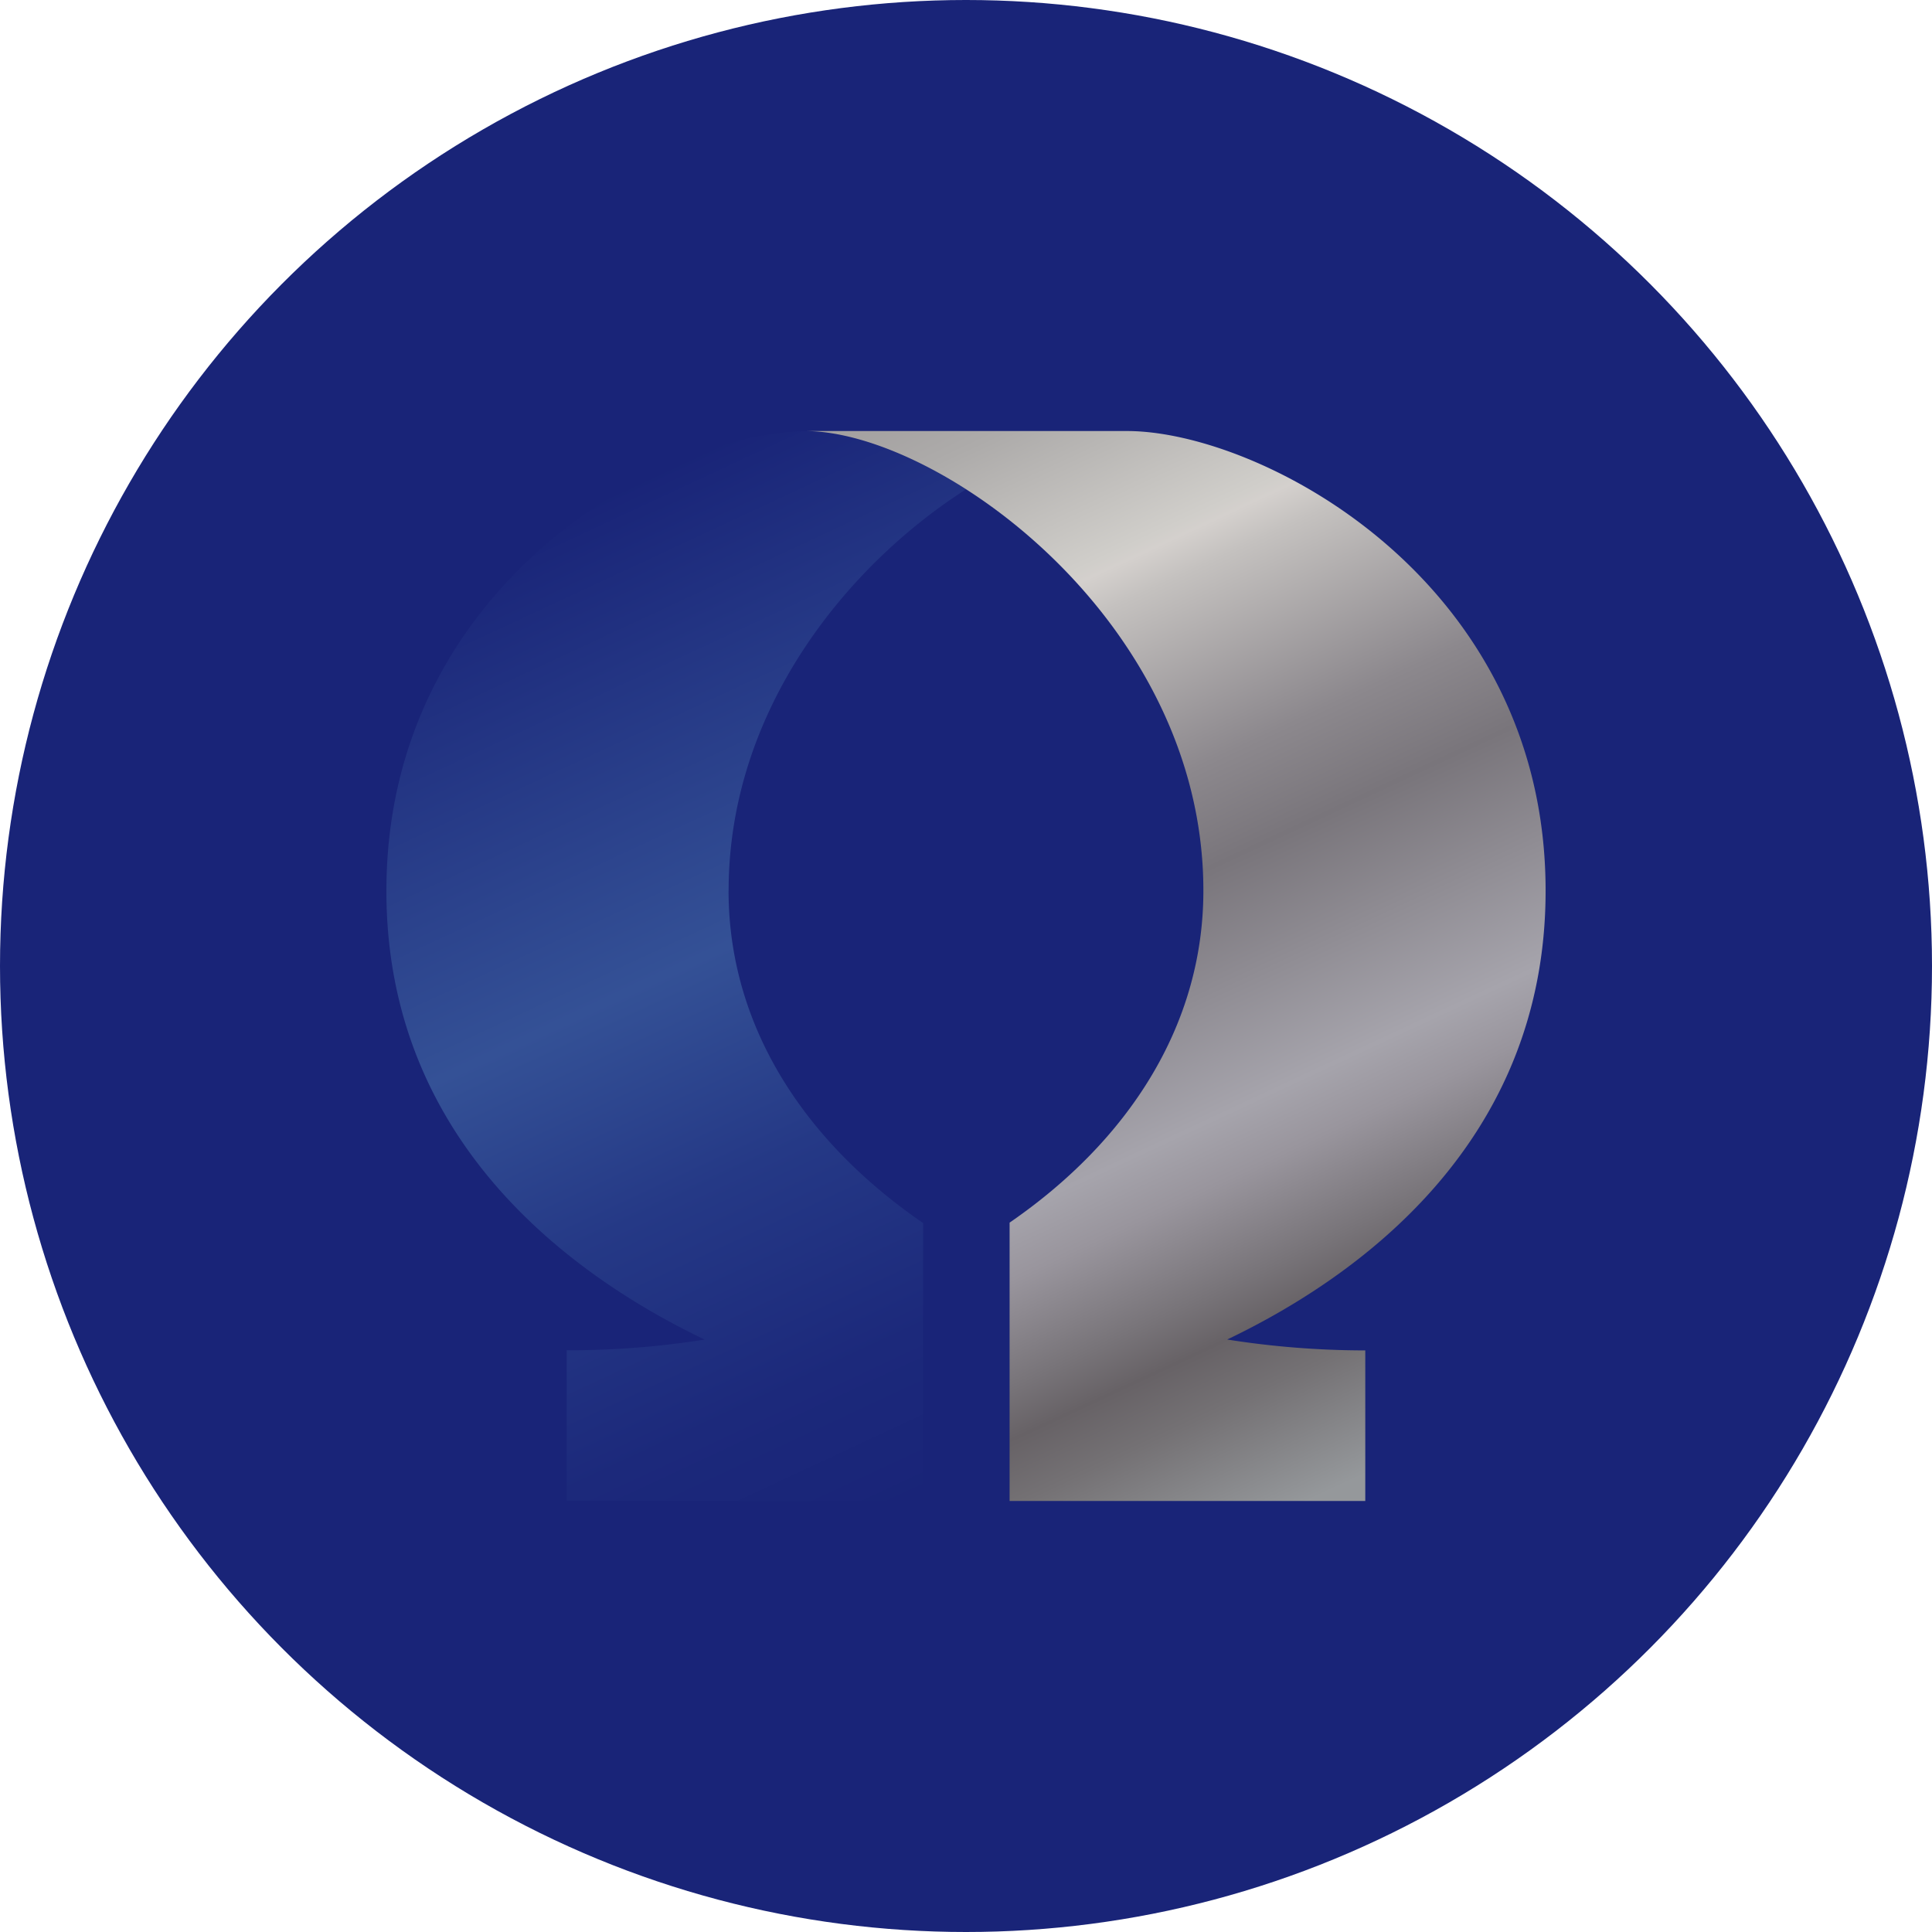
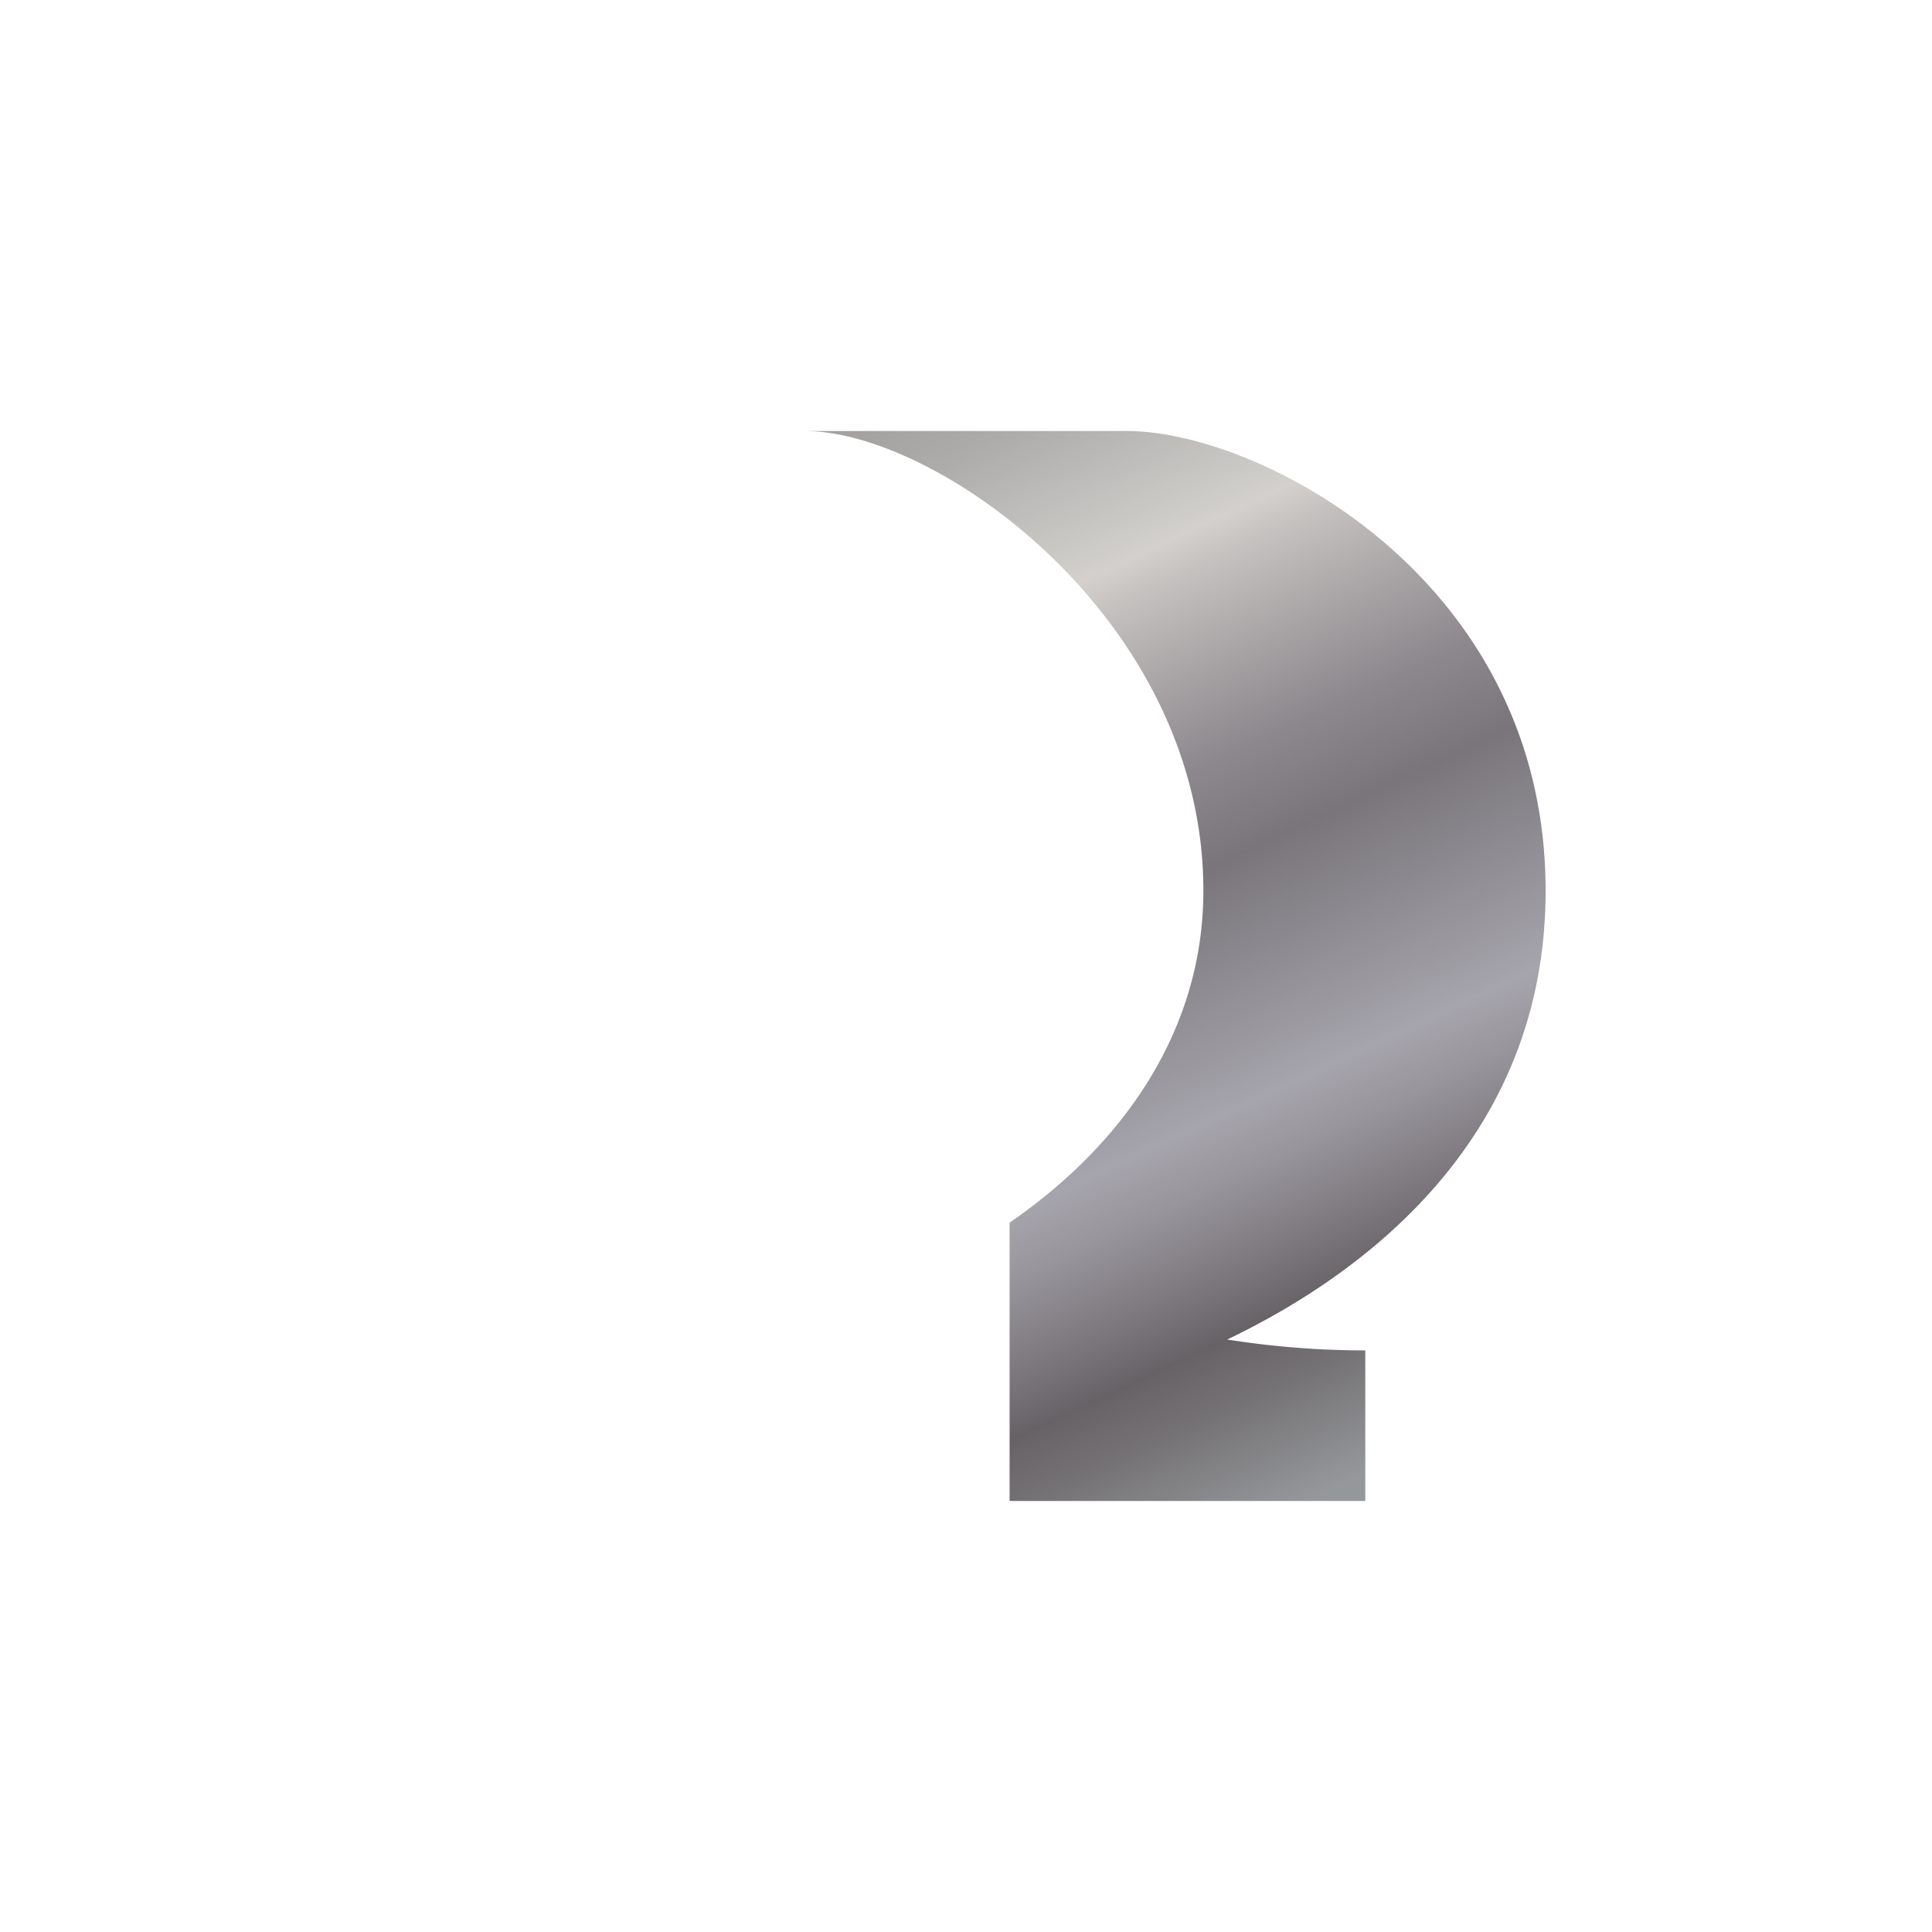
<svg xmlns="http://www.w3.org/2000/svg" id="Layer_1" data-name="Layer 1" viewBox="0 0 300 300" width="300" height="300">
  <defs>
    <linearGradient id="linear-gradient" x1="84.8" y1="1148.43" x2="153.43" y2="1001.24" gradientTransform="matrix(1, 0, 0, -1, 0, 1229.58)" gradientUnits="userSpaceOnUse">
      <stop offset="0" stop-color="#192478" />
      <stop offset="0.44" stop-color="#345196" />
      <stop offset="0.64" stop-color="#253986" />
      <stop offset="0.85" stop-color="#1c297b" />
      <stop offset="1" stop-color="#192478" />
    </linearGradient>
    <linearGradient id="linear-gradient-2" x1="142.88" y1="1170.98" x2="222.04" y2="1001.21" gradientTransform="matrix(1, 0, 0, -1, 0, 1229.58)" gradientUnits="userSpaceOnUse">
      <stop offset="0" stop-color="#a19e9e" />
      <stop offset="0.07" stop-color="#adabaa" />
      <stop offset="0.2" stop-color="#d0ceca" />
      <stop offset="0.21" stop-color="#d4d0cd" />
      <stop offset="0.24" stop-color="#c4c1bf" />
      <stop offset="0.39" stop-color="#8c888d" />
      <stop offset="0.47" stop-color="#79757b" />
      <stop offset="0.66" stop-color="#a6a4ac" />
      <stop offset="0.71" stop-color="#99959d" />
      <stop offset="0.79" stop-color="#787479" />
      <stop offset="0.83" stop-color="#676266" />
      <stop offset="0.88" stop-color="#747174" />
      <stop offset="0.98" stop-color="#95989b" />
    </linearGradient>
    <clipPath id="bz_circular_clip">
      <circle cx="150.0" cy="150.0" r="150.0" />
    </clipPath>
  </defs>
  <g clip-path="url(#bz_circular_clip)">
-     <rect x="-1.5" y="-1.5" width="303" height="303" fill="#192478" />
-     <path id="Vector_30" data-name="Vector 30" d="M113.14,138.3c0-28.12,18.46-50.56,36.86-62.32-9.09-5.82-18.16-9-25-9-20.62,0-65,23-65,71.37,0,39.25,29.24,60,49.42,69.66A134.87,134.87,0,0,1,88,209.67v23.38h55.35V189.92c-18.37-12.6-30.22-30.51-30.22-51.64Z" fill="url(#linear-gradient)" />
    <path id="Vector_31" data-name="Vector 31" d="M240,138.3c0-48.37-44.39-71.37-65-71.37H125c20.62,0,61.86,29.34,61.86,71.37,0,21.06-11.79,38.95-30.09,51.55v43.22H212V209.69A137.36,137.36,0,0,1,190.56,208C210.73,198.35,240,177.6,240,138.32Z" fill="url(#linear-gradient-2)" />
  </g>
</svg>